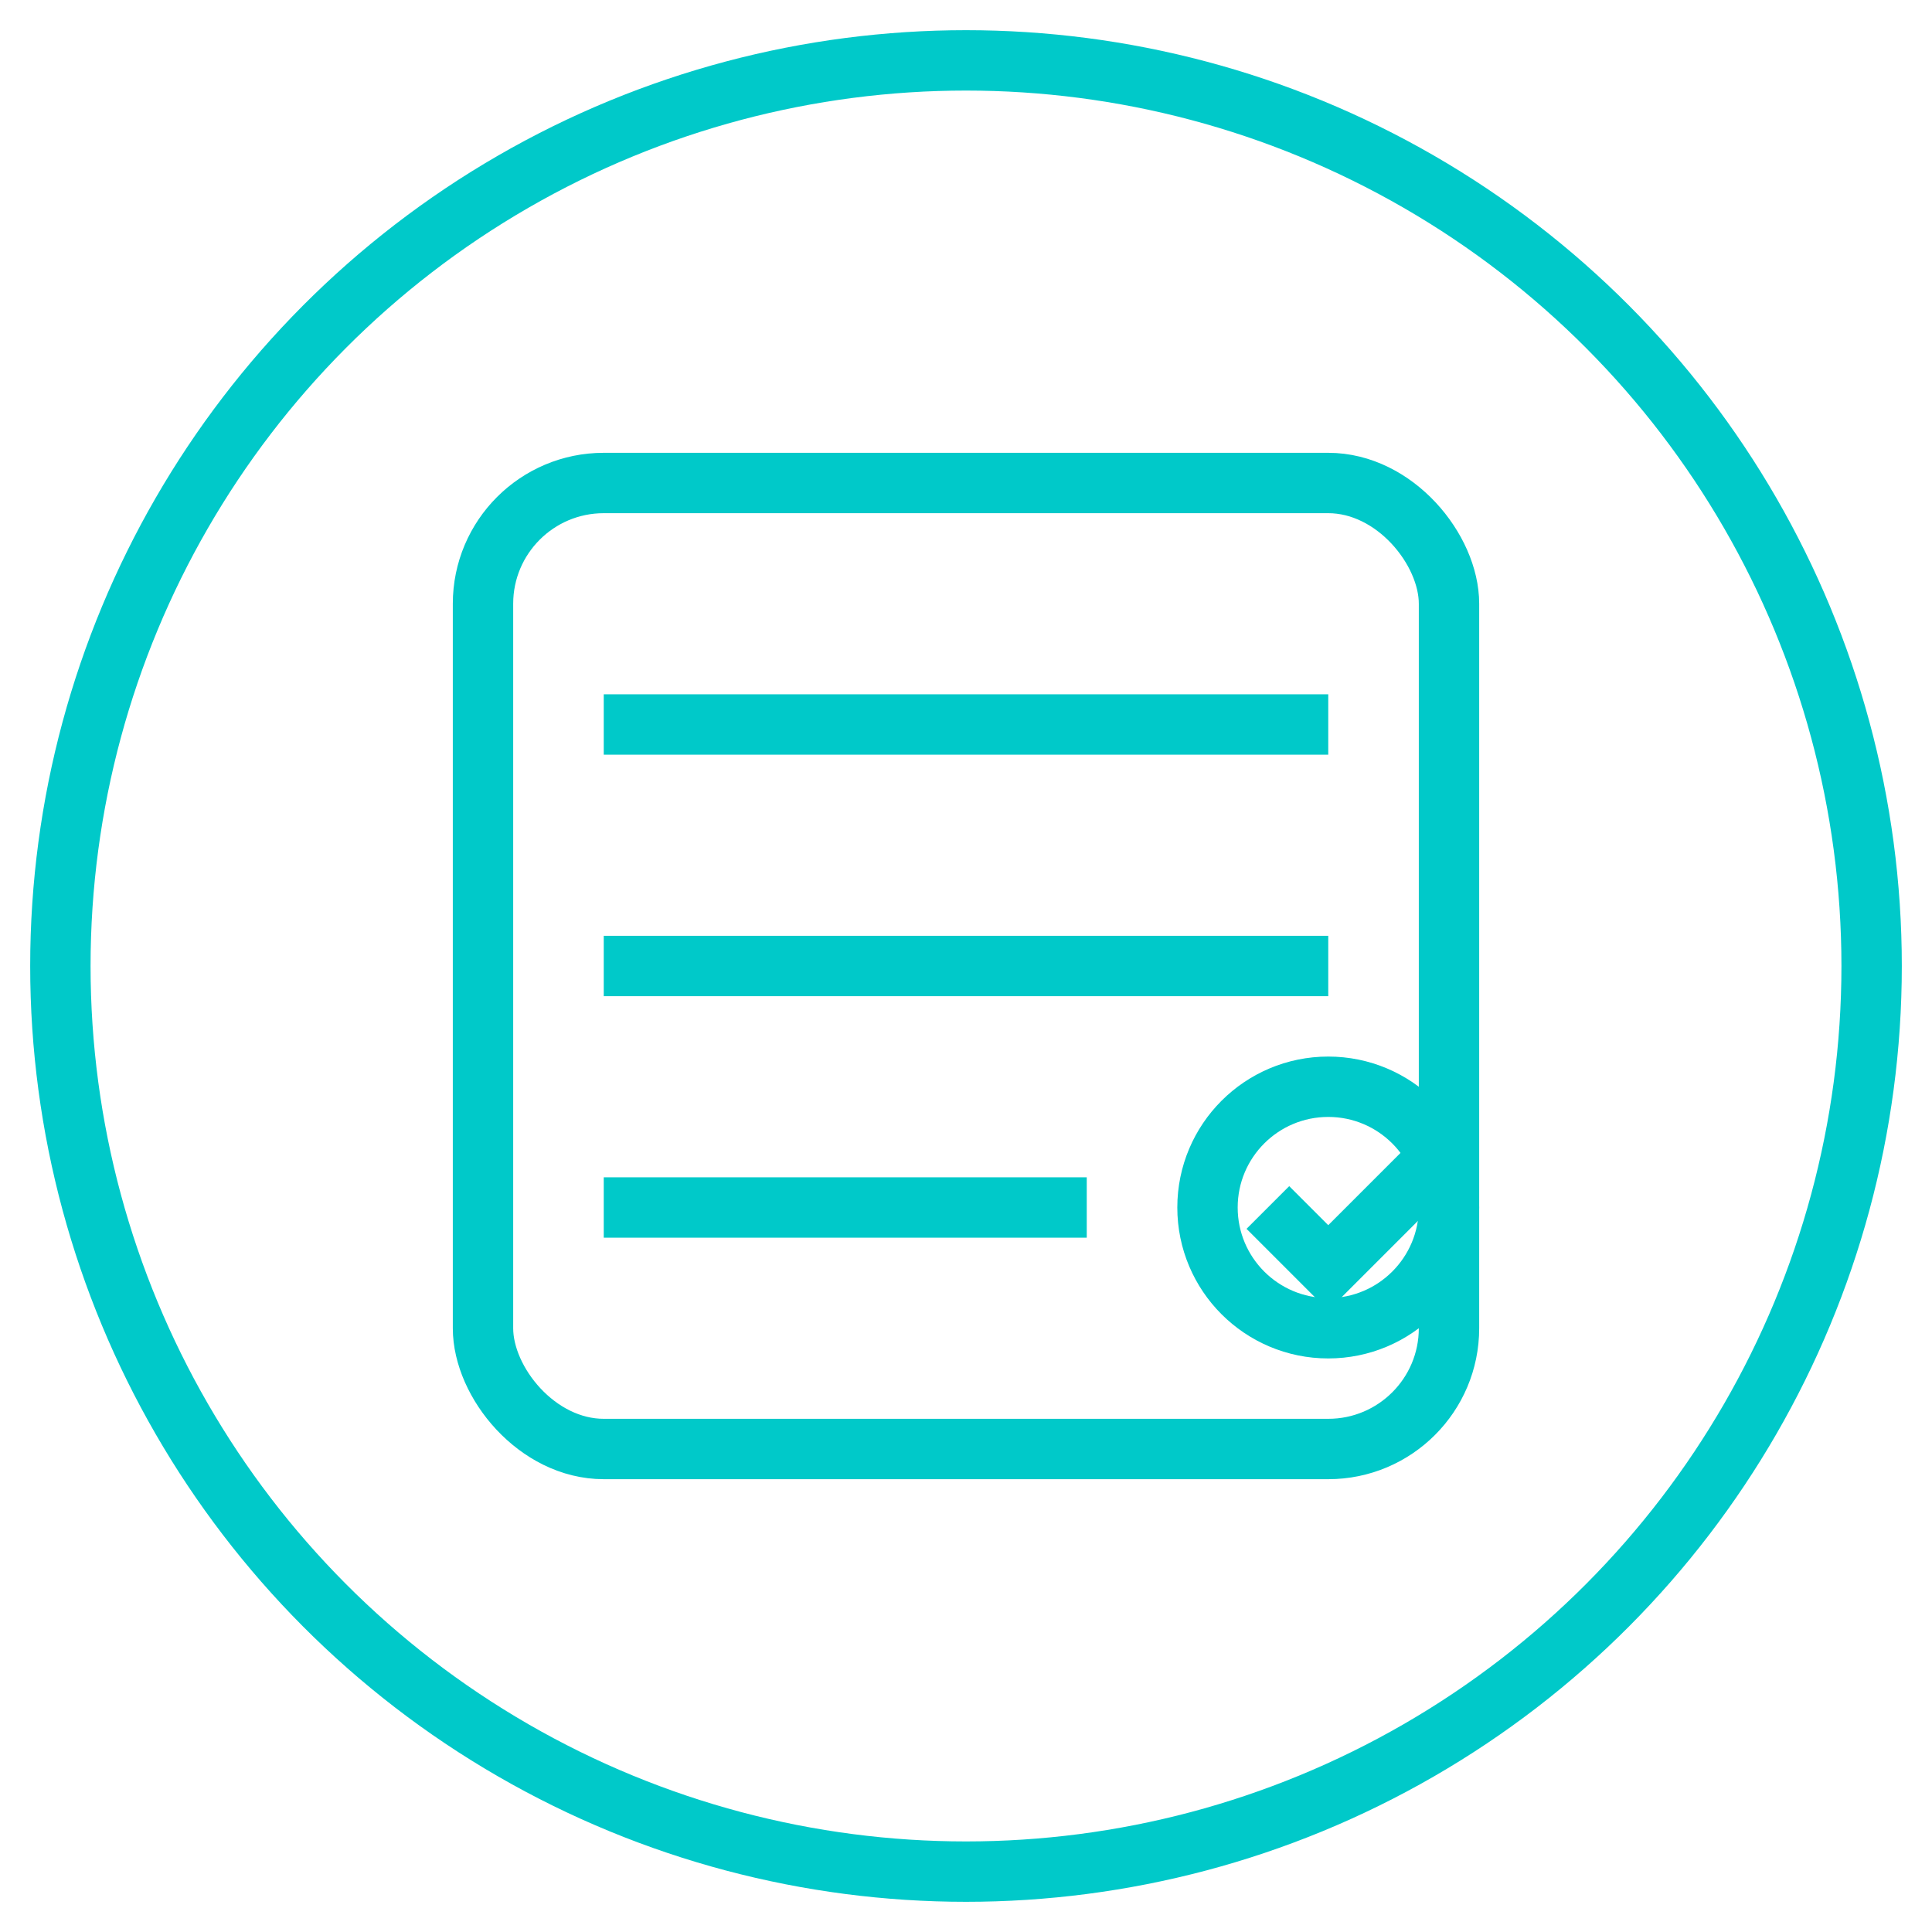
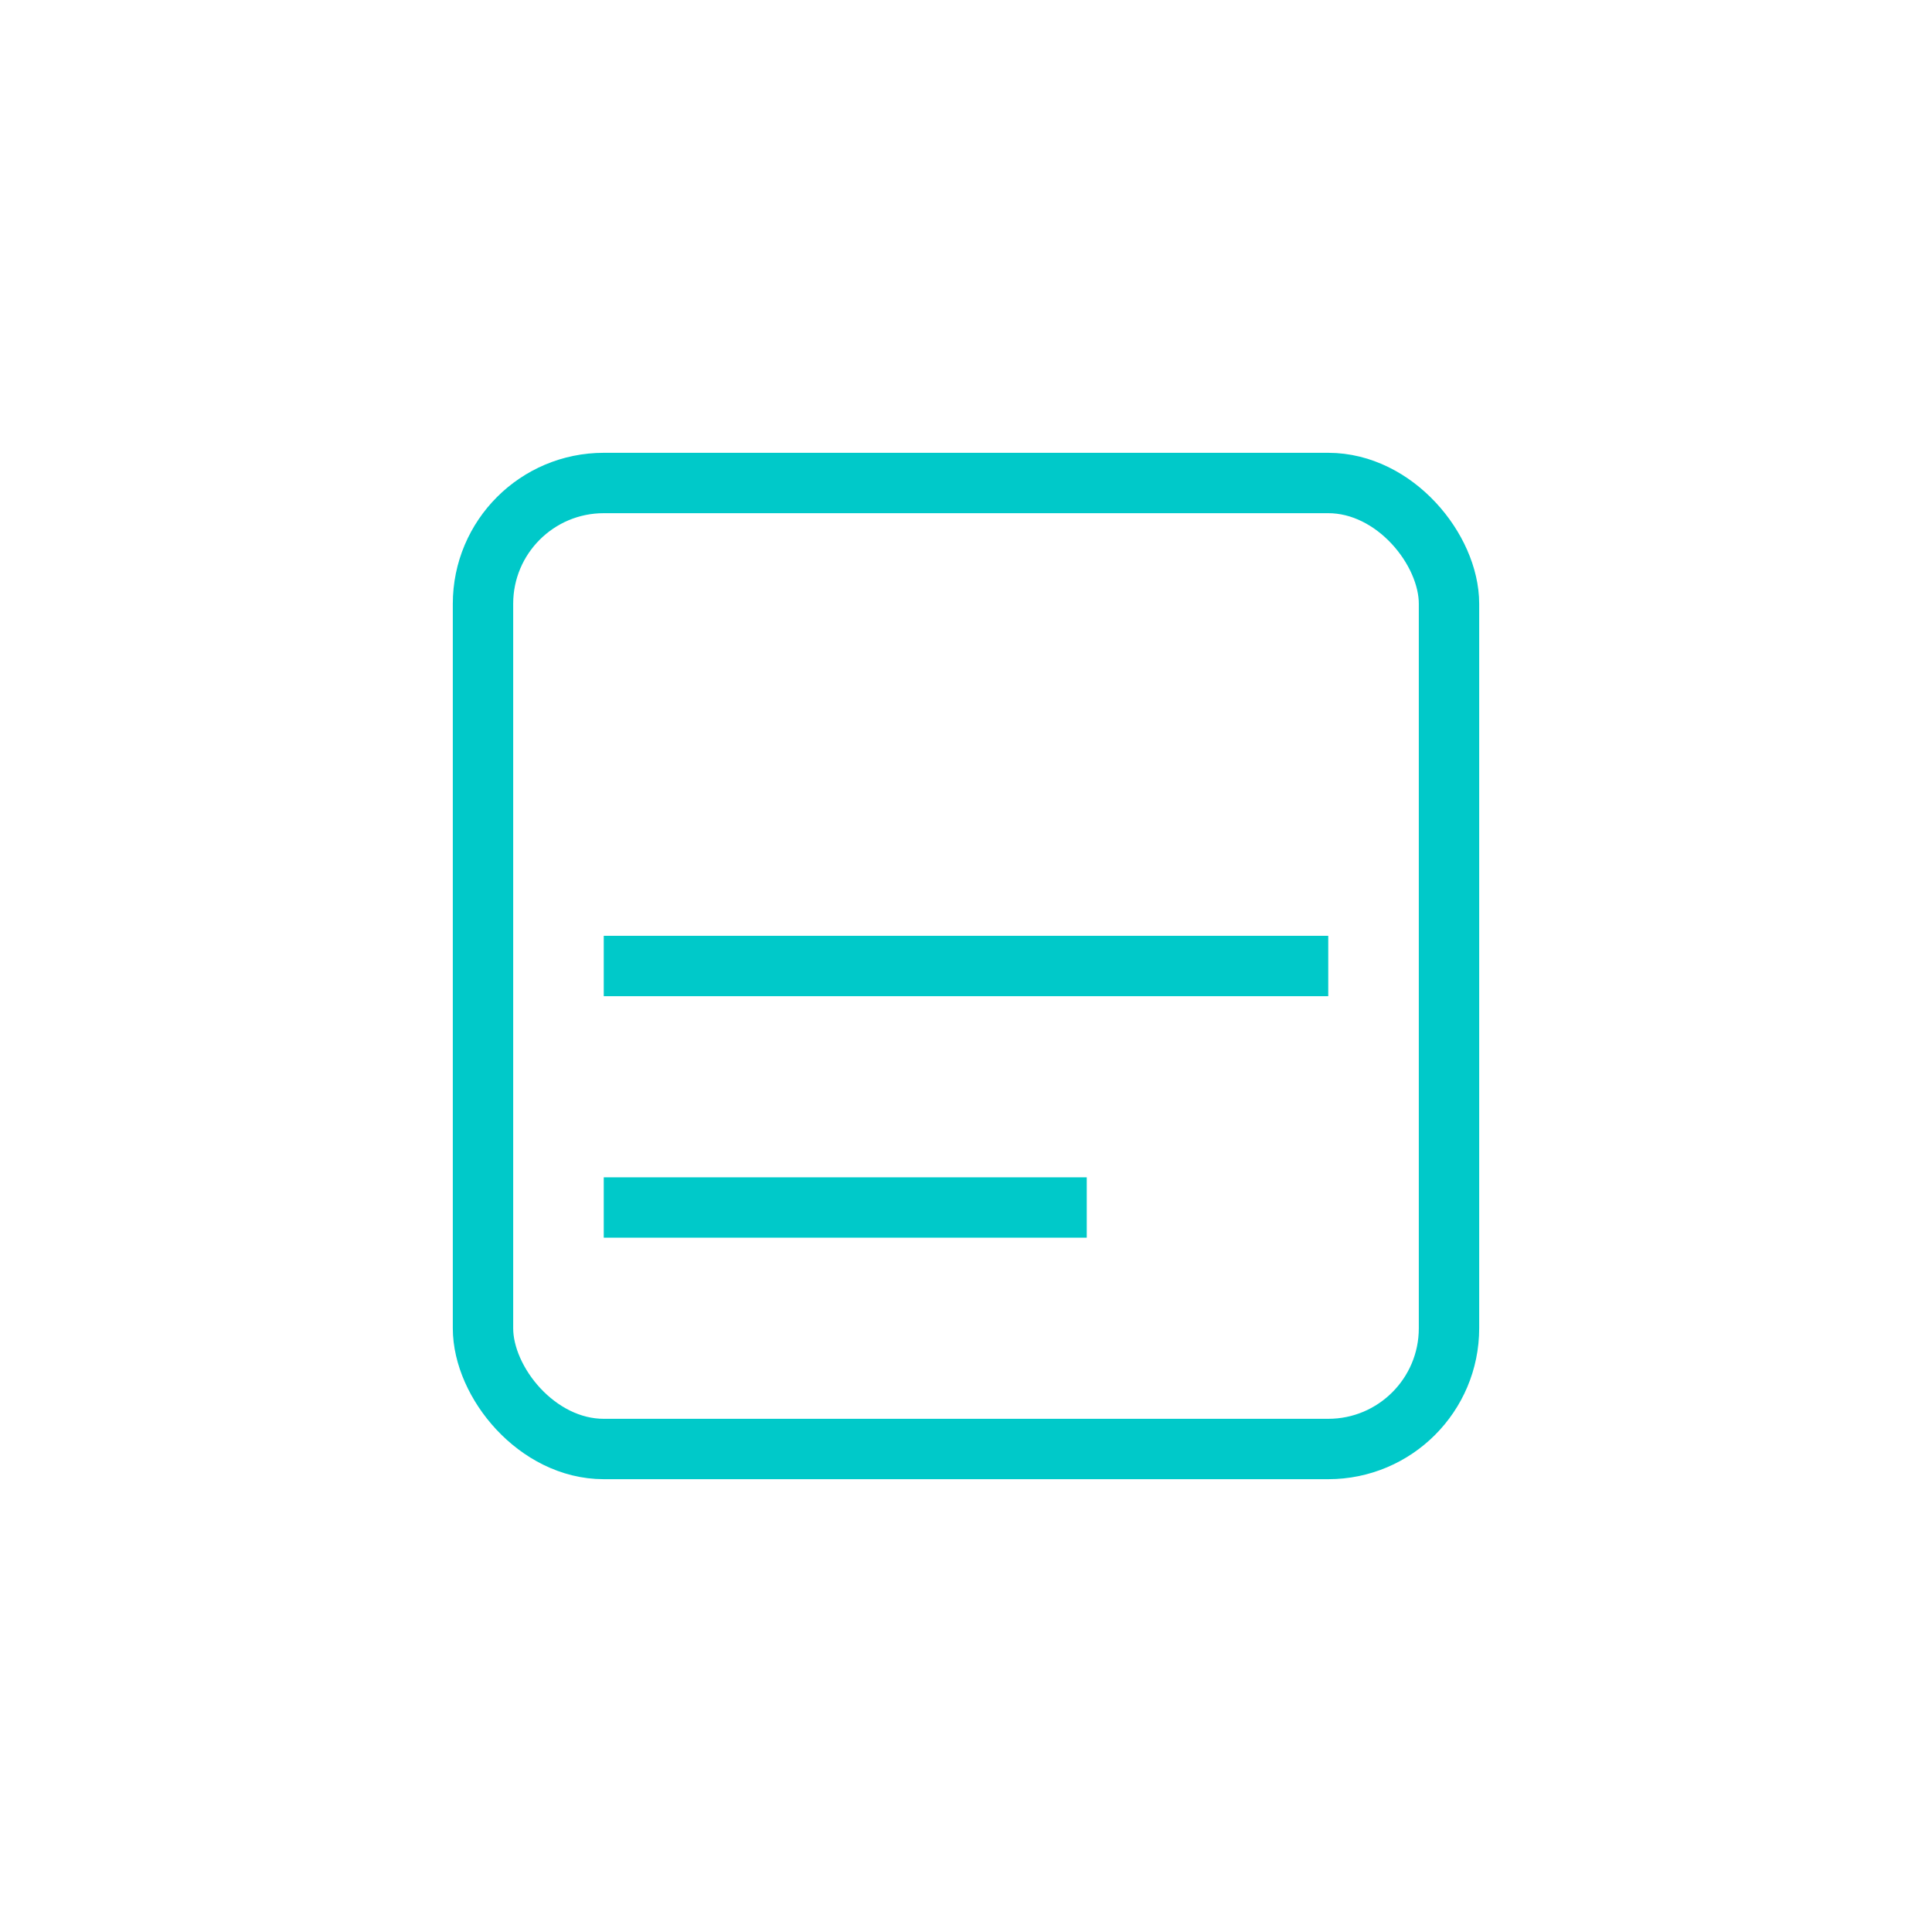
<svg xmlns="http://www.w3.org/2000/svg" width="64" height="64" viewBox="0 0 64 64" fill="none">
-   <circle cx="32" cy="32" r="30" stroke="#00C9C9" stroke-width="2" fill="none" />
  <rect x="16" y="16" width="32" height="32" rx="4" stroke="#00C9C9" stroke-width="2" fill="none" />
-   <path d="M20 24h24" stroke="#00C9C9" stroke-width="2" />
  <path d="M20 32h24" stroke="#00C9C9" stroke-width="2" />
  <path d="M20 40h16" stroke="#00C9C9" stroke-width="2" />
-   <circle cx="44" cy="40" r="4" stroke="#00C9C9" stroke-width="2" fill="none" />
-   <path d="M42 40l2 2 4-4" stroke="#00C9C9" stroke-width="2" />
</svg>